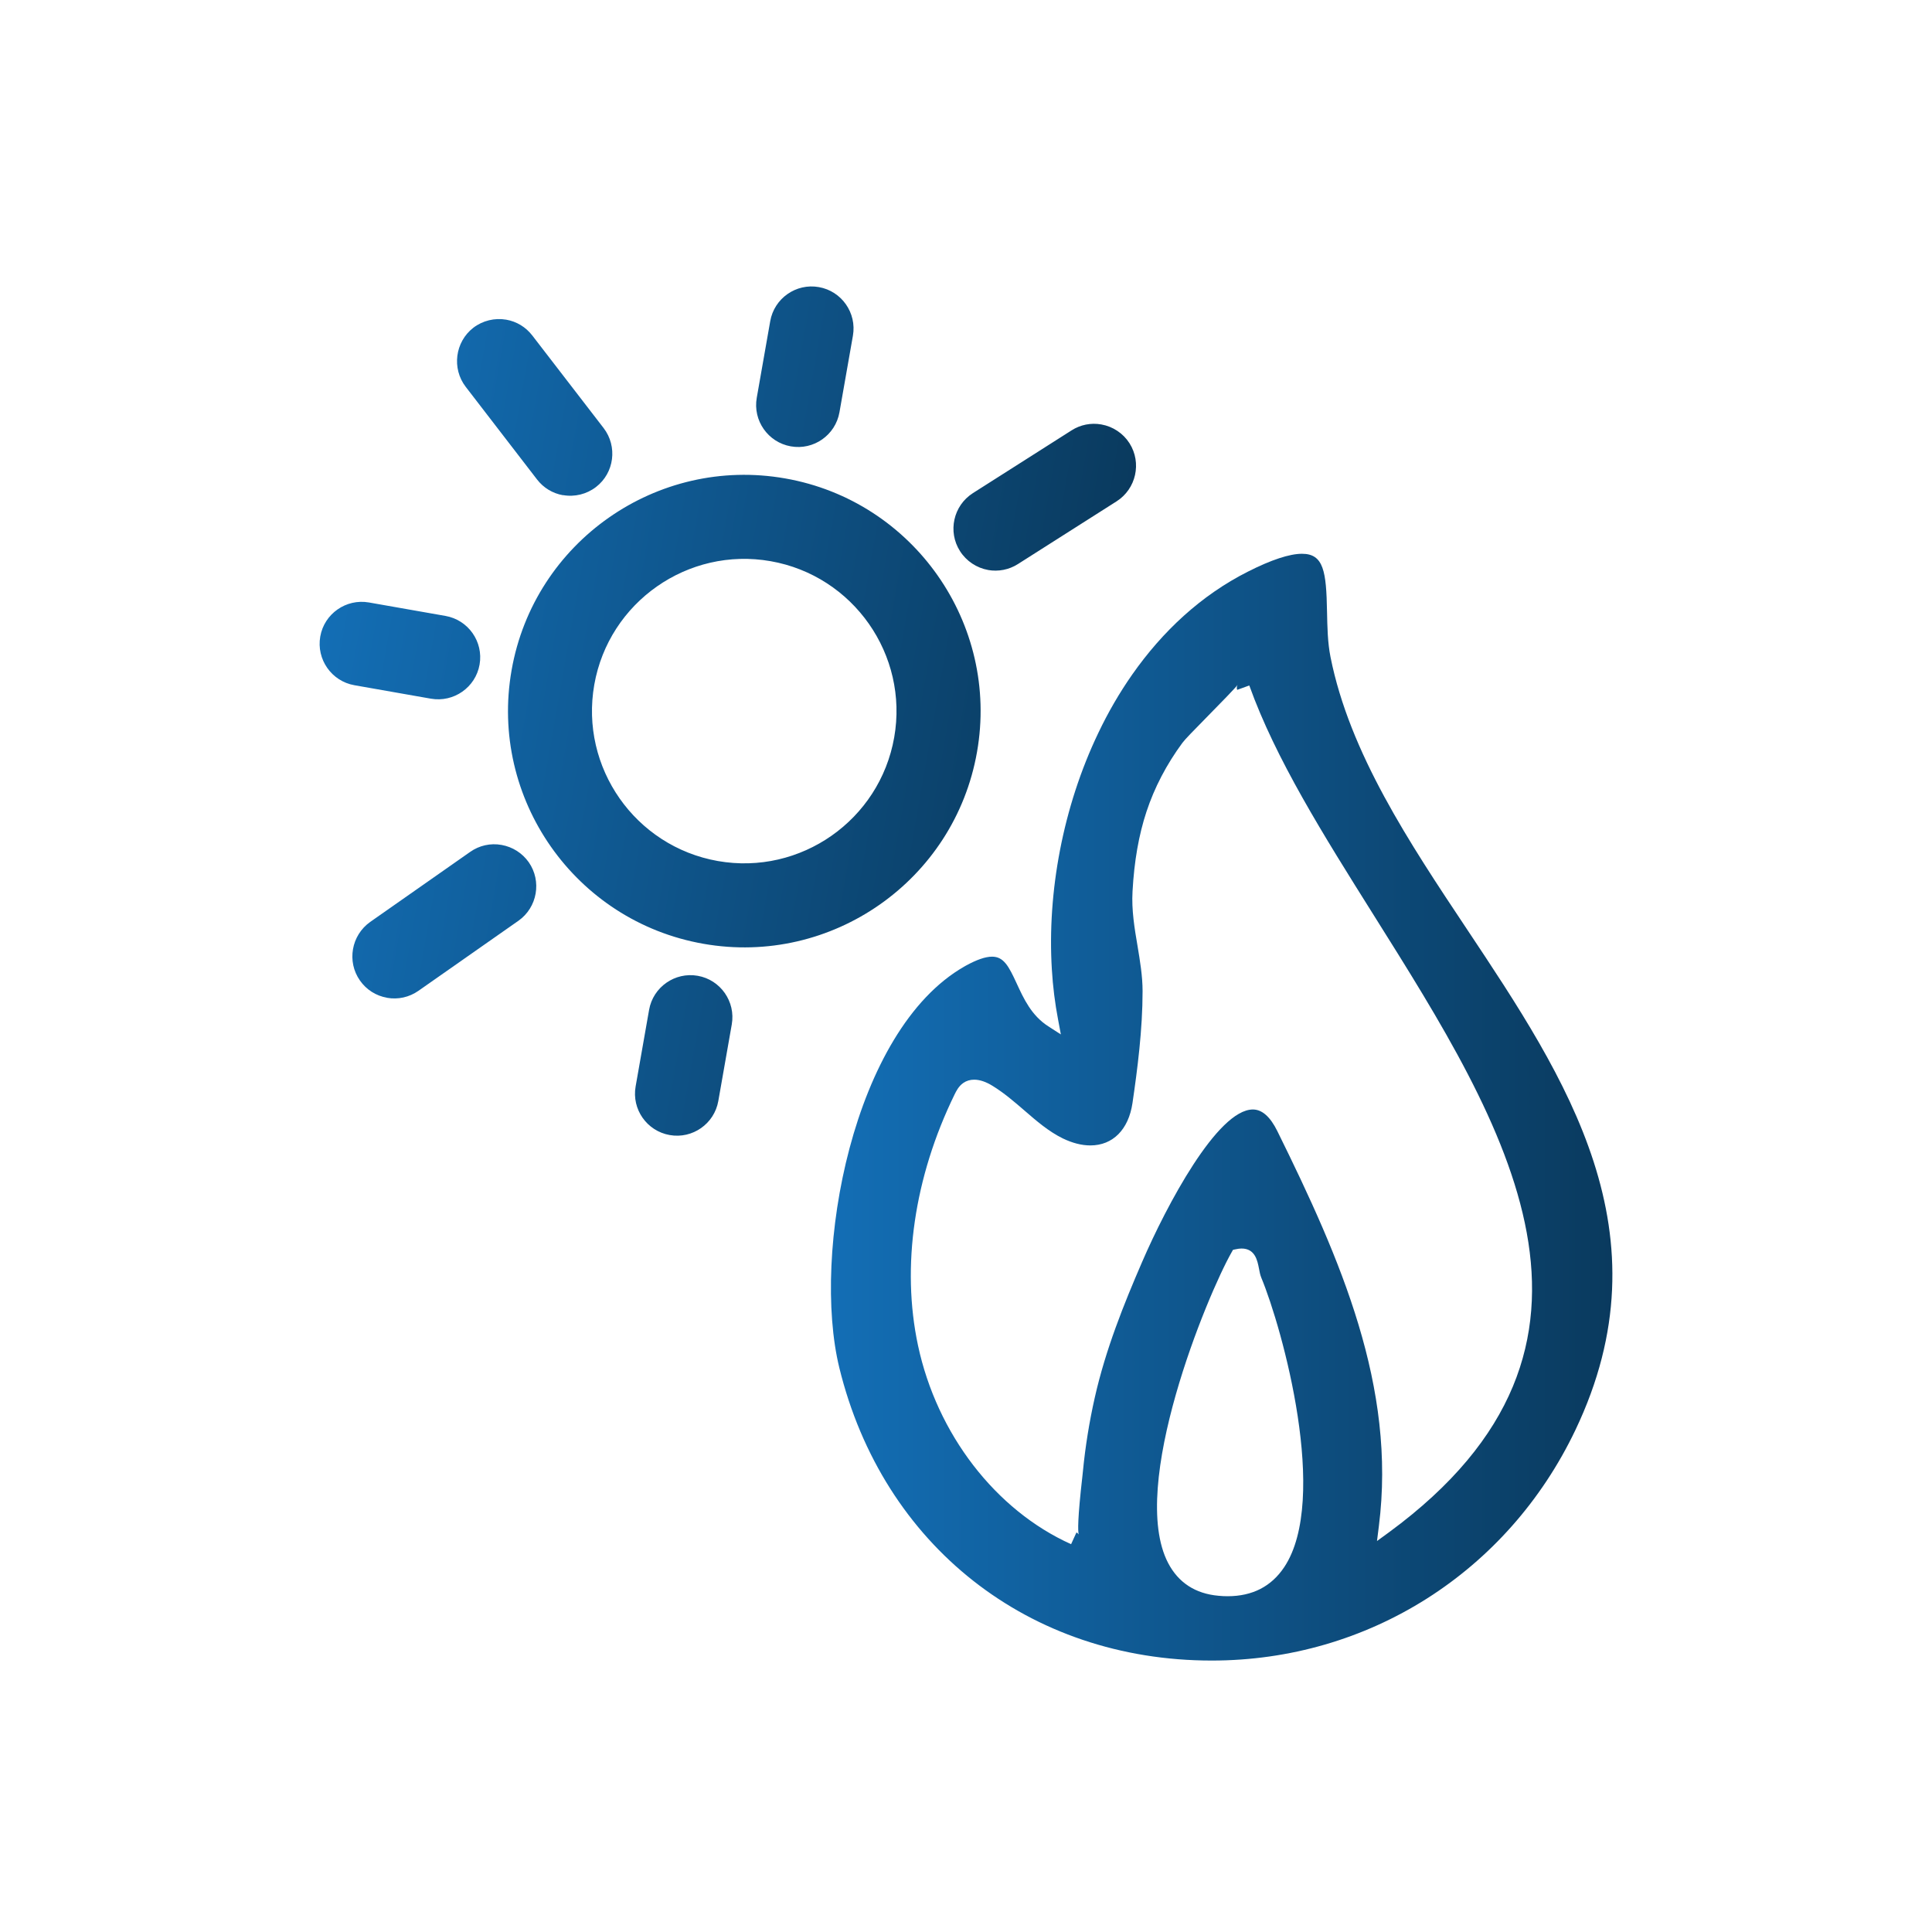
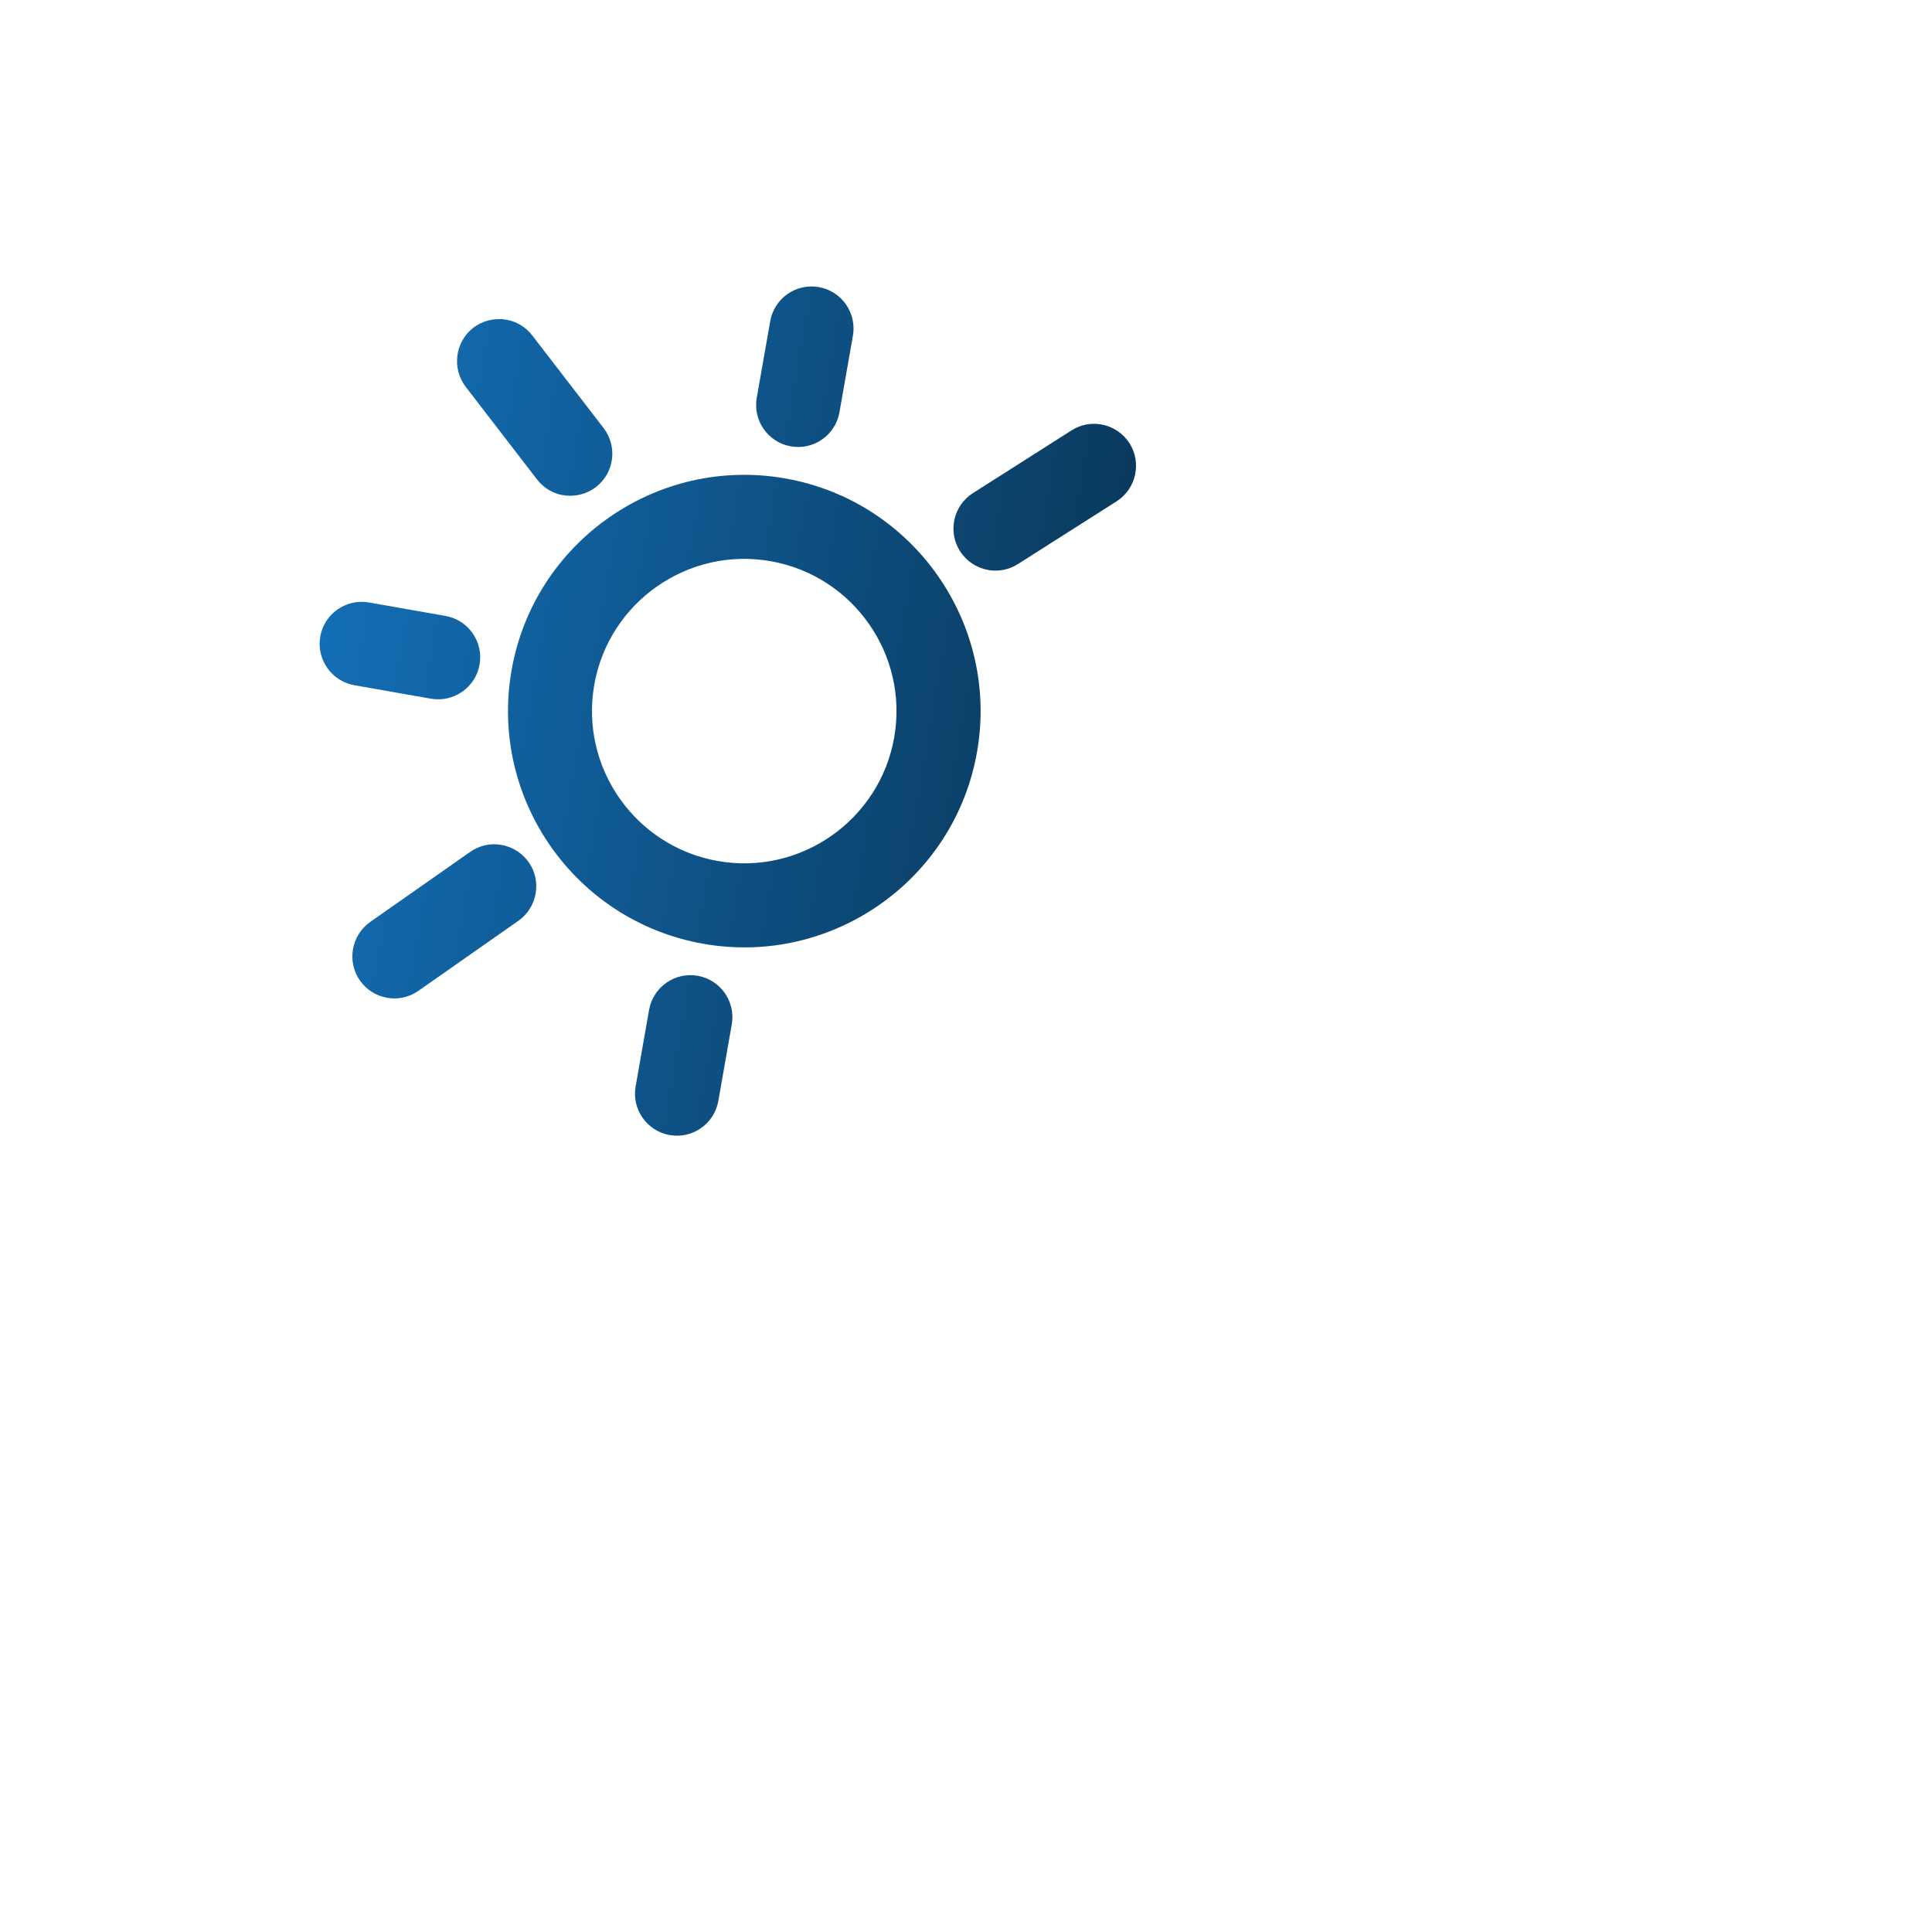
<svg xmlns="http://www.w3.org/2000/svg" xmlns:xlink="http://www.w3.org/1999/xlink" id="Layer_1" data-name="Layer 1" viewBox="0 0 300 300">
  <defs>
    <style>
      .cls-1 {
        fill: url(#linear-gradient-2);
      }

      .cls-2 {
        fill: url(#linear-gradient);
        fill-rule: evenodd;
      }
    </style>
    <linearGradient id="linear-gradient" x1="48.64" y1="107.21" x2="168.93" y2="107.21" gradientTransform="translate(20.39 -15.17) rotate(9.97)" gradientUnits="userSpaceOnUse">
      <stop offset="0" stop-color="#136eb5" />
      <stop offset="1" stop-color="#0a3a5e" />
    </linearGradient>
    <linearGradient id="linear-gradient-2" x1="129.03" y1="171.92" x2="250.37" y2="171.92" gradientTransform="matrix(1,0,0,1,0,0)" xlink:href="#linear-gradient" />
  </defs>
  <path class="cls-2" d="M103.99,176.25c-3.54-.62-5.92-4.01-5.29-7.55l2.09-11.89c.62-3.54,4.01-5.91,7.55-5.29,3.54.62,5.91,4.01,5.29,7.55l-2.09,11.89c-.62,3.54-4.01,5.92-7.55,5.29ZM60.1,154.93c-1.72-.3-3.21-1.25-4.21-2.68-2.06-2.94-1.34-7.01,1.59-9.09l15.53-10.88c1.42-1,3.15-1.39,4.87-1.08s3.21,1.26,4.22,2.68c2.05,2.94,1.34,7.02-1.59,9.09l-15.53,10.88c-1.43,1-3.16,1.39-4.87,1.09ZM109.22,146.55c-19.93-3.5-33.29-22.56-29.78-42.49,3.5-19.92,22.56-33.28,42.49-29.77,19.92,3.5,33.29,22.56,29.78,42.48-3.5,19.93-22.56,33.29-42.49,29.78ZM119.66,87.14c-12.84-2.26-25.12,6.35-27.38,19.18-2.26,12.84,6.35,25.12,19.19,27.38s25.12-6.35,27.38-19.19c2.26-12.83-6.35-25.11-19.19-27.37ZM55.03,106.4c-3.55-.62-5.92-4.02-5.3-7.56s4.01-5.91,7.56-5.29l11.88,2.09c3.55.62,5.92,4.01,5.3,7.55-.62,3.55-4.02,5.92-7.56,5.3l-11.88-2.09ZM153.45,88.51c-1.8-.32-3.4-1.39-4.38-2.93-1.93-3.02-1.04-7.06,1.99-9l15.33-9.75c1.37-.88,3.02-1.21,4.63-.92,1.8.32,3.39,1.38,4.37,2.92,1.93,3.05,1.02,7.09-2.01,9.02l-15.32,9.74c-1.38.88-3.03,1.2-4.63.92h0ZM87.43,76.9c-1.61-.28-3.04-1.15-4.04-2.45l-11.08-14.39c-2.18-2.85-1.65-6.96,1.18-9.16,1.46-1.12,3.32-1.57,5.12-1.26,1.61.28,3.04,1.15,4.04,2.45l11.08,14.38c2.19,2.86,1.66,6.96-1.18,9.15-1.45,1.12-3.32,1.58-5.12,1.26h0ZM122.8,69.31c-3.54-.62-5.92-4.01-5.29-7.55l2.09-11.89c.62-3.54,4.01-5.92,7.55-5.29,3.54.62,5.91,4.01,5.29,7.55l-2.09,11.89c-.62,3.54-4.01,5.92-7.55,5.29Z" />
-   <path class="cls-1" d="M227.79,144.29c-8.96-13.45-18.22-27.37-21.19-42.27-.45-2.25-.49-4.68-.54-7.03-.11-6.26-.52-9-3.89-9-1.92,0-4.76.93-8.41,2.78-7.27,3.67-13.25,9.27-17.94,15.96-1.99,2.84-3.75,5.88-5.26,9.05-5.53,11.53-7.96,24.81-7.23,36.74.16,2.69.49,5.3.97,7.81l.35,1.87.08.42-.41-.26-1.55-1c-2.61-1.67-3.82-4.31-4.89-6.63-1.23-2.67-2.01-4.18-3.83-4.18-1.03,0-2.39.47-4.08,1.4-.07.04-.14.08-.21.12-17.36,9.89-23.75,44.62-19.43,62.32,6.76,27.61,29.45,45.46,57.83,45.46,24.29,0,45.92-13.71,56.46-35.78,14.59-30.57-1.38-54.57-16.83-77.78ZM199.41,243.35c-1,1.5-2.23,2.62-3.7,3.38-1.47.75-3.16,1.13-5.08,1.13-.45,0-.93-.02-1.42-.07-3.6-.32-6.23-2.04-7.82-5.08-6.24-11.94,6.13-41.72,9.85-48.25l.22-.39.44-.09c.32-.07.61-.11.89-.11,2.1,0,2.46,1.87,2.7,3.1.09.49.19,1.01.36,1.42,3.3,7.94,10.59,34.42,3.56,44.96ZM215.7,237.92l-1.88,1.37.29-2.31c2.73-21.62-5.9-41.35-15.76-61.33-1.1-2.24-2.38-3.37-3.8-3.37-5.5,0-13.41,14.89-17.21,23.69-2.82,6.51-5.66,13.57-7.34,21.03-.85,3.76-1.47,7.6-1.84,11.41-.01.14-.04.41-.08.77-.77,6.73-.71,8.58-.58,9.08-.06-.08-.17-.22-.35-.3l-.83,1.82c-11.72-5.27-20.83-17.09-23.77-30.85-2.62-12.28-.6-26.13,5.68-38.99.25-.51.63-1.28,1.35-1.78.49-.34,1.06-.51,1.69-.51.87,0,1.84.33,2.87.97,1.78,1.1,3.36,2.46,4.89,3.78,1.95,1.69,3.8,3.29,6,4.37,1.49.72,2.93,1.09,4.28,1.09,3.49,0,5.93-2.46,6.54-6.57.77-5.25,1.57-11.42,1.57-17.39,0-2.32-.4-4.7-.78-6.99-.47-2.76-.95-5.61-.78-8.51.26-4.7.97-8.74,2.16-12.35,1.24-3.76,3.12-7.36,5.59-10.71.37-.51,1.78-1.95,4.04-4.25,1.79-1.82,4.23-4.31,4.52-4.75-.07.11-.19.42-.06.78l1.88-.68c4.09,11.41,11.49,23.19,19.32,35.66,20.62,32.82,41.95,66.75,2.39,95.82Z" />
</svg>